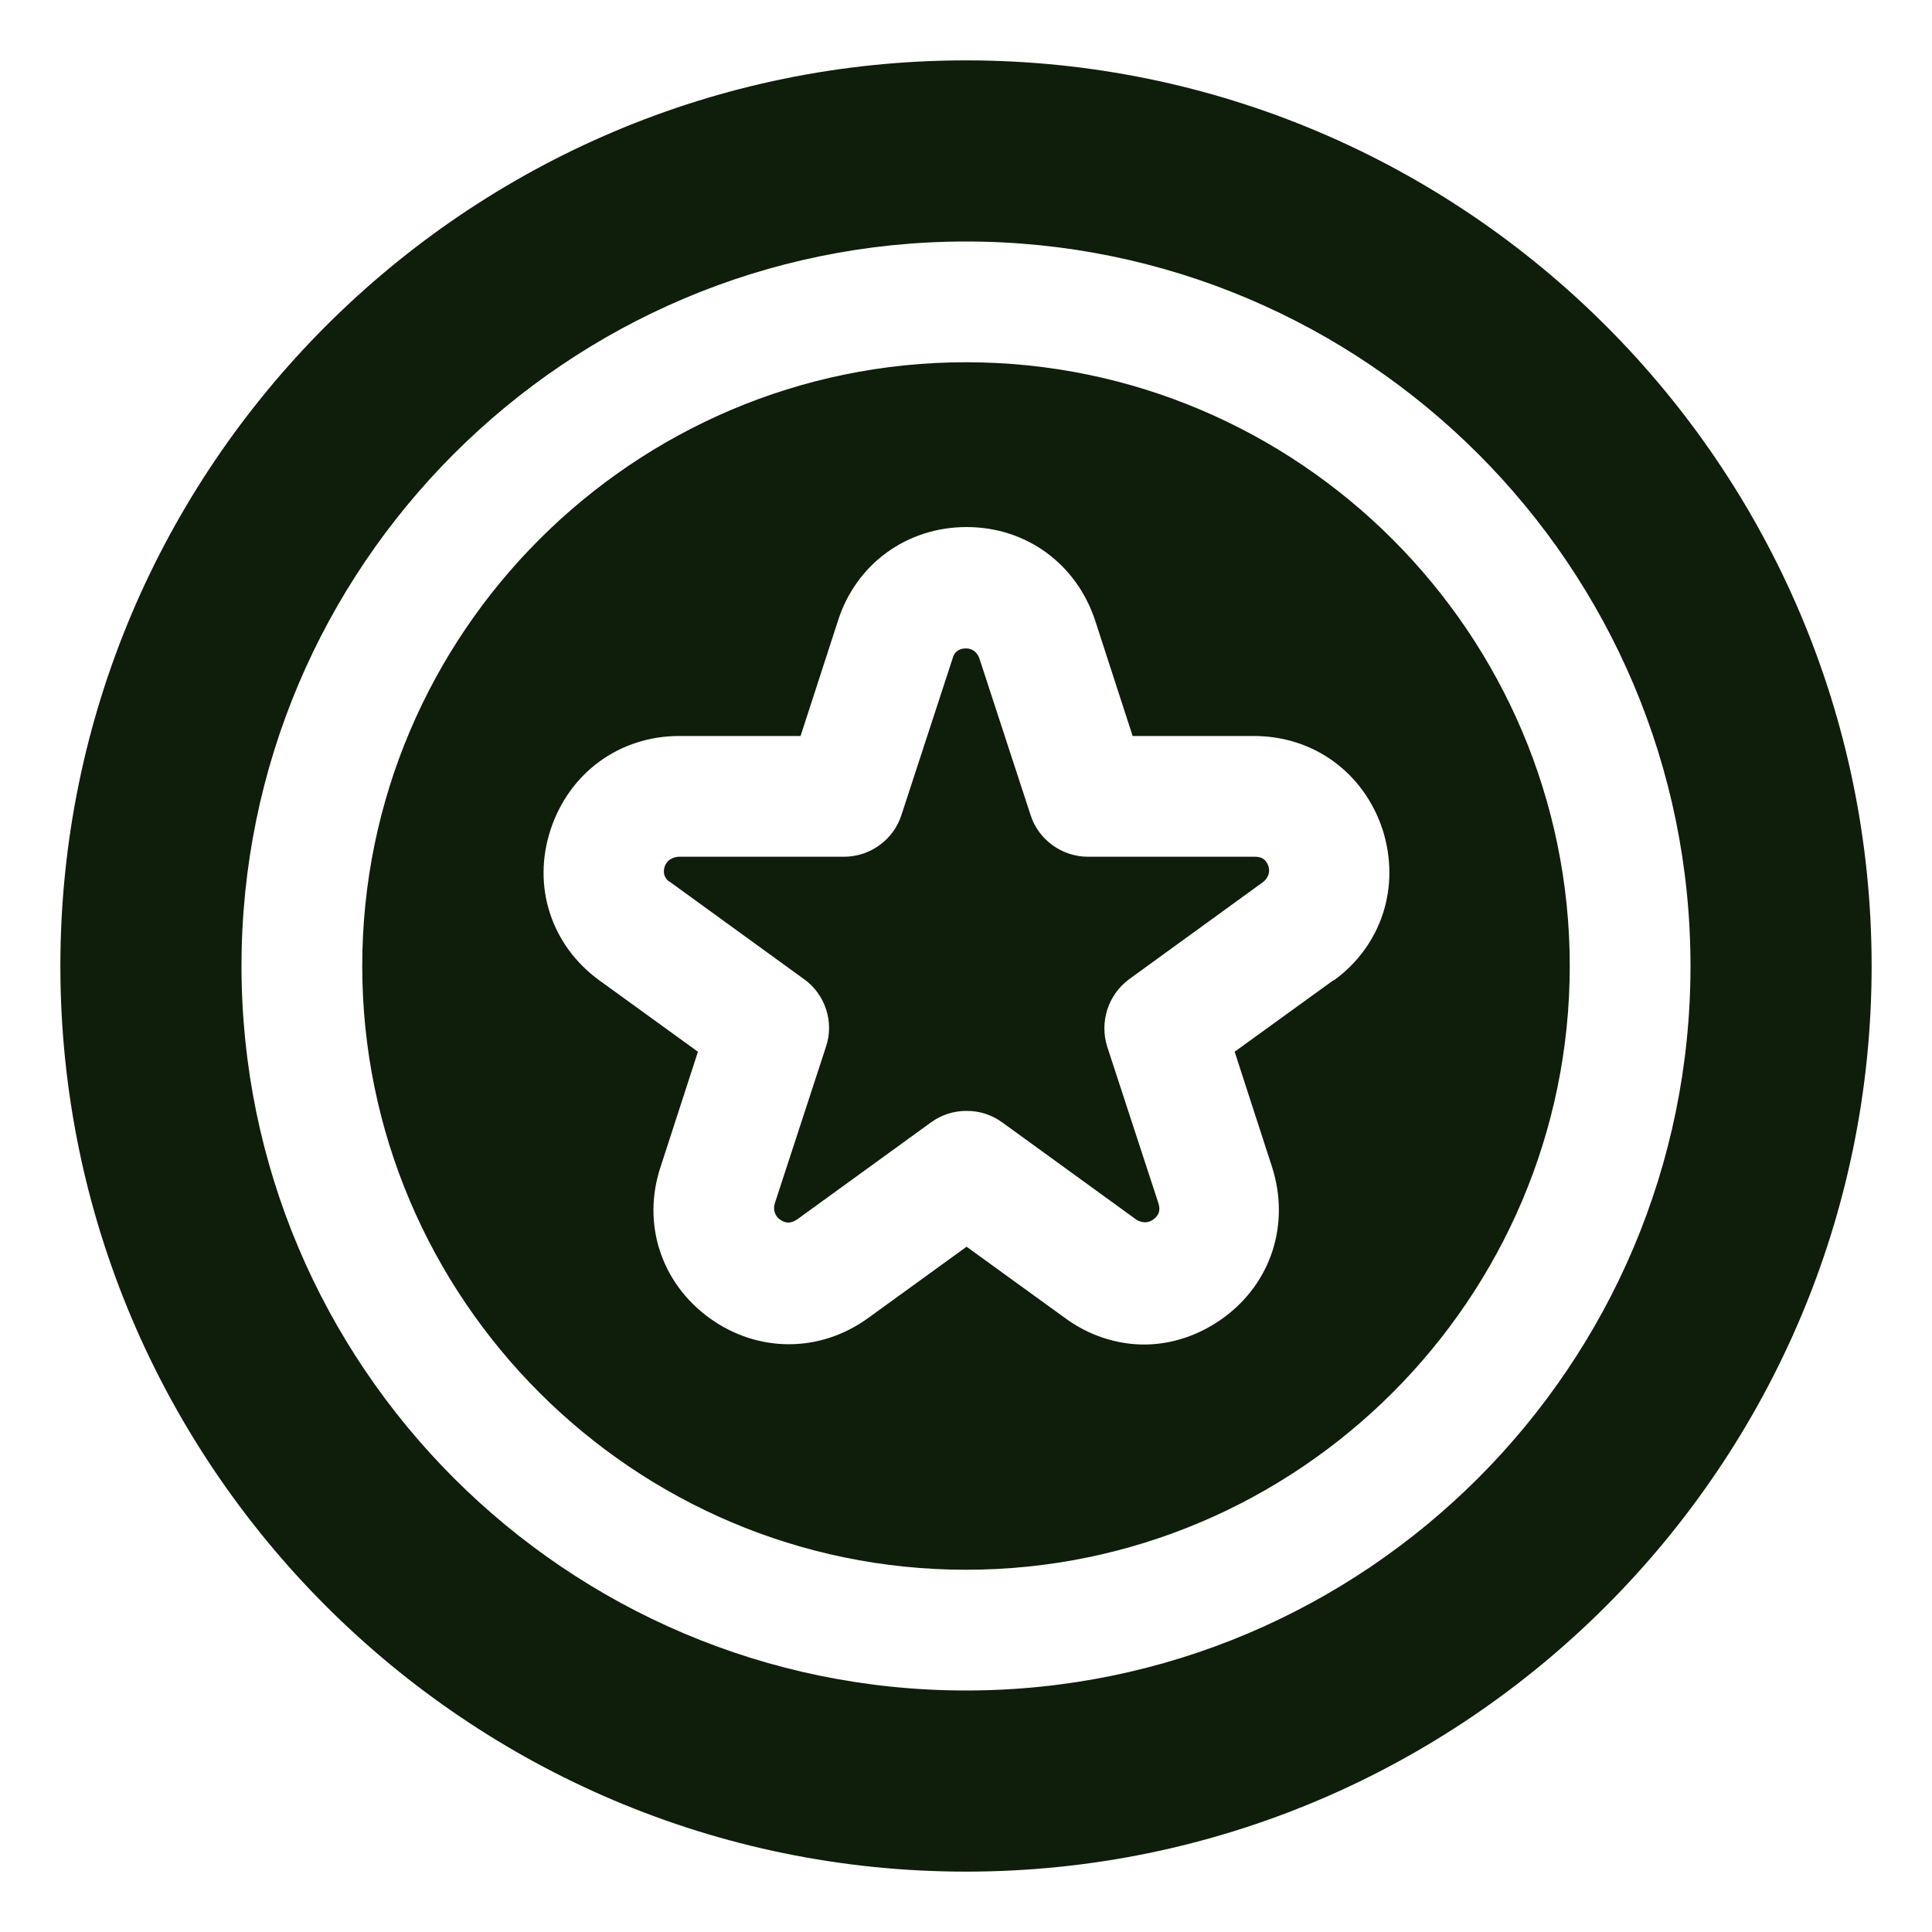
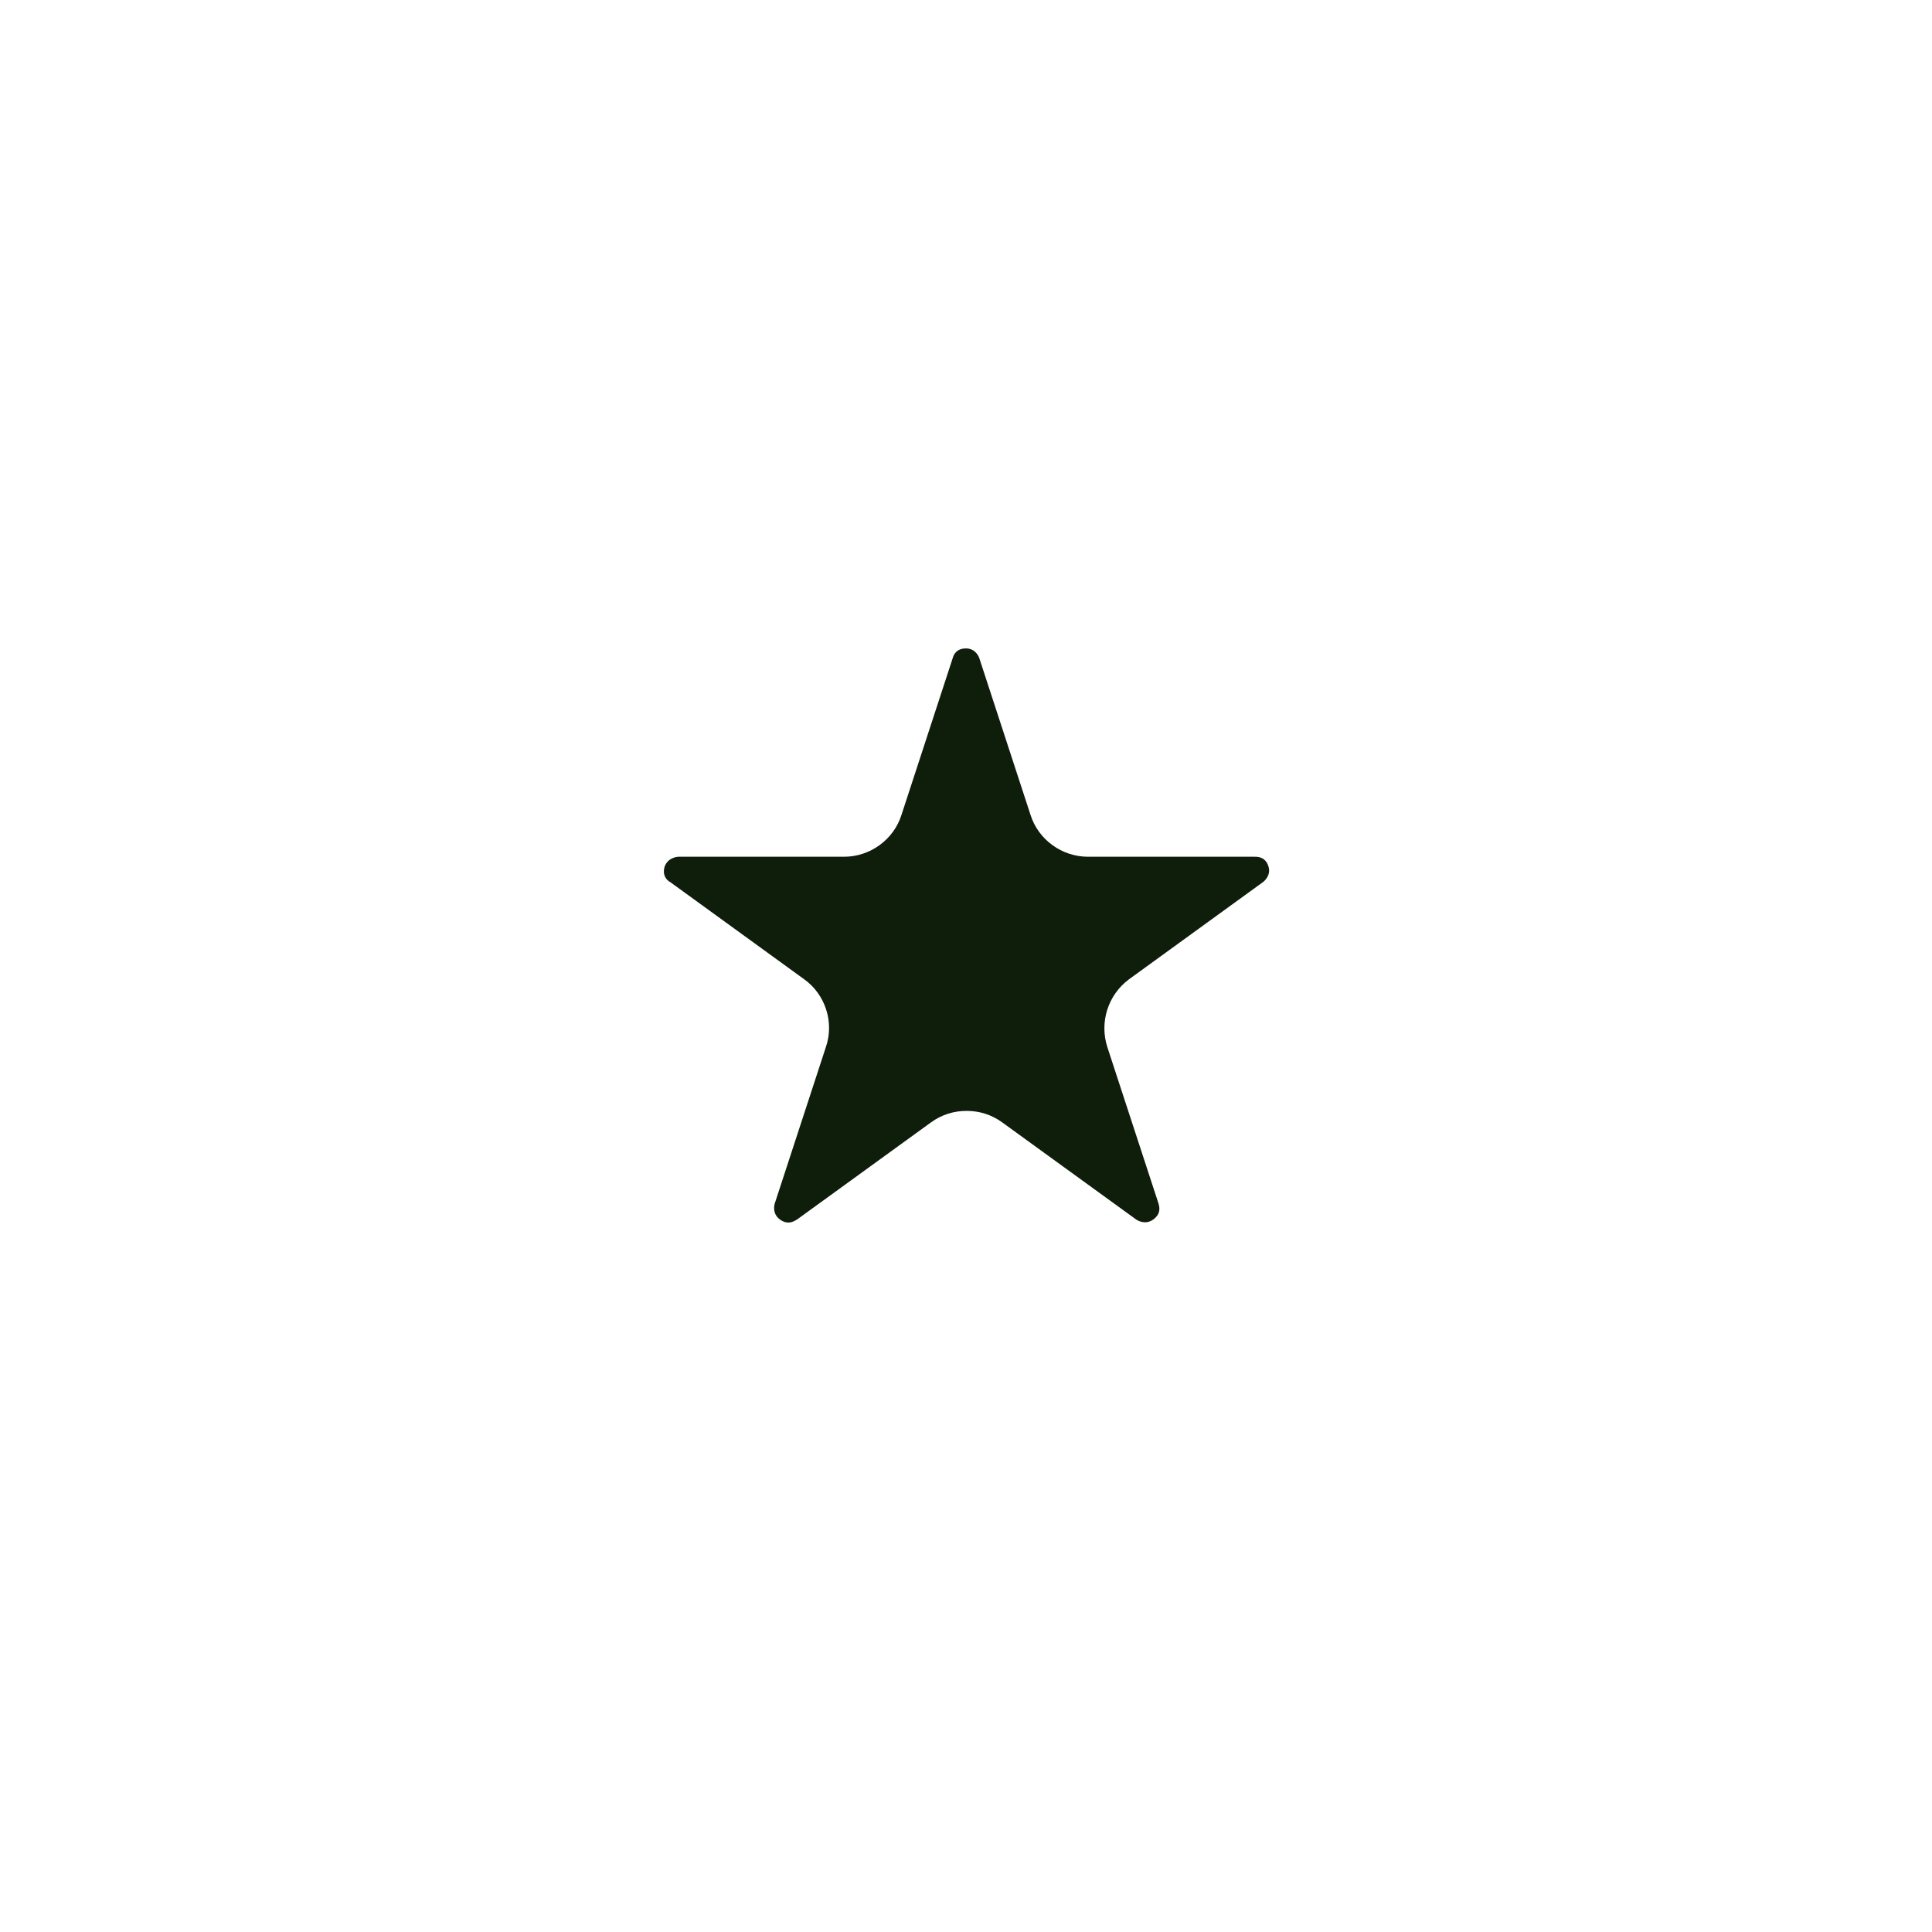
<svg xmlns="http://www.w3.org/2000/svg" width="40" height="40" viewBox="0 0 40 40" fill="none">
-   <path d="M20 7.5C13.113 7.5 7.5 13.113 7.5 20C7.5 26.887 13.113 32.5 20 32.5C26.887 32.5 32.5 26.887 32.5 20C32.5 13.113 26.887 7.5 20 7.5ZM27.6 20.3L25.562 21.775L26.337 24.163C26.712 25.337 26.325 26.562 25.325 27.288C24.825 27.65 24.25 27.837 23.688 27.837C23.125 27.837 22.538 27.65 22.05 27.288L20.012 25.812L17.975 27.288C16.975 28.012 15.688 28.012 14.688 27.288C13.688 26.562 13.287 25.337 13.675 24.163L14.45 21.775L12.412 20.3C11.412 19.575 11.012 18.35 11.4 17.175C11.787 16 12.825 15.238 14.062 15.238H16.575L17.35 12.85C17.725 11.675 18.775 10.912 20.012 10.912C21.25 10.912 22.288 11.675 22.675 12.85L23.45 15.238H25.962C27.2 15.238 28.238 16 28.625 17.175C29 18.35 28.613 19.575 27.613 20.3H27.6Z" fill="#0F1D0B" />
  <path d="M25.95 17.738H22.525C21.988 17.738 21.5 17.387 21.337 16.875L20.275 13.625C20.275 13.625 20.212 13.425 20 13.425C19.788 13.425 19.738 13.575 19.725 13.625L18.663 16.875C18.5 17.387 18.012 17.738 17.475 17.738H14.05C14.05 17.738 13.838 17.738 13.762 17.938C13.7 18.137 13.825 18.238 13.875 18.262L16.65 20.275C17.087 20.587 17.275 21.163 17.1 21.675L16.038 24.925C16.038 24.925 15.975 25.125 16.15 25.25C16.325 25.375 16.45 25.275 16.5 25.25L19.275 23.238C19.5 23.075 19.75 23 20.012 23C20.275 23 20.525 23.075 20.75 23.238L23.525 25.25C23.525 25.25 23.7 25.375 23.875 25.25C24.05 25.125 24 24.975 23.988 24.925L22.925 21.675C22.762 21.163 22.938 20.6 23.375 20.275L26.15 18.262C26.15 18.262 26.325 18.137 26.262 17.938C26.2 17.738 26.038 17.738 25.975 17.738H25.95Z" fill="#0F1D0B" />
-   <path d="M20 1.25C9.662 1.25 1.25 9.662 1.25 20C1.25 30.337 9.662 38.75 20 38.75C30.337 38.75 38.75 30.337 38.75 20C38.75 9.662 30.337 1.25 20 1.25ZM20 35C11.725 35 5 28.275 5 20C5 11.725 11.725 5 20 5C28.275 5 35 11.725 35 20C35 28.275 28.275 35 20 35Z" fill="#0F1D0B" />
</svg>